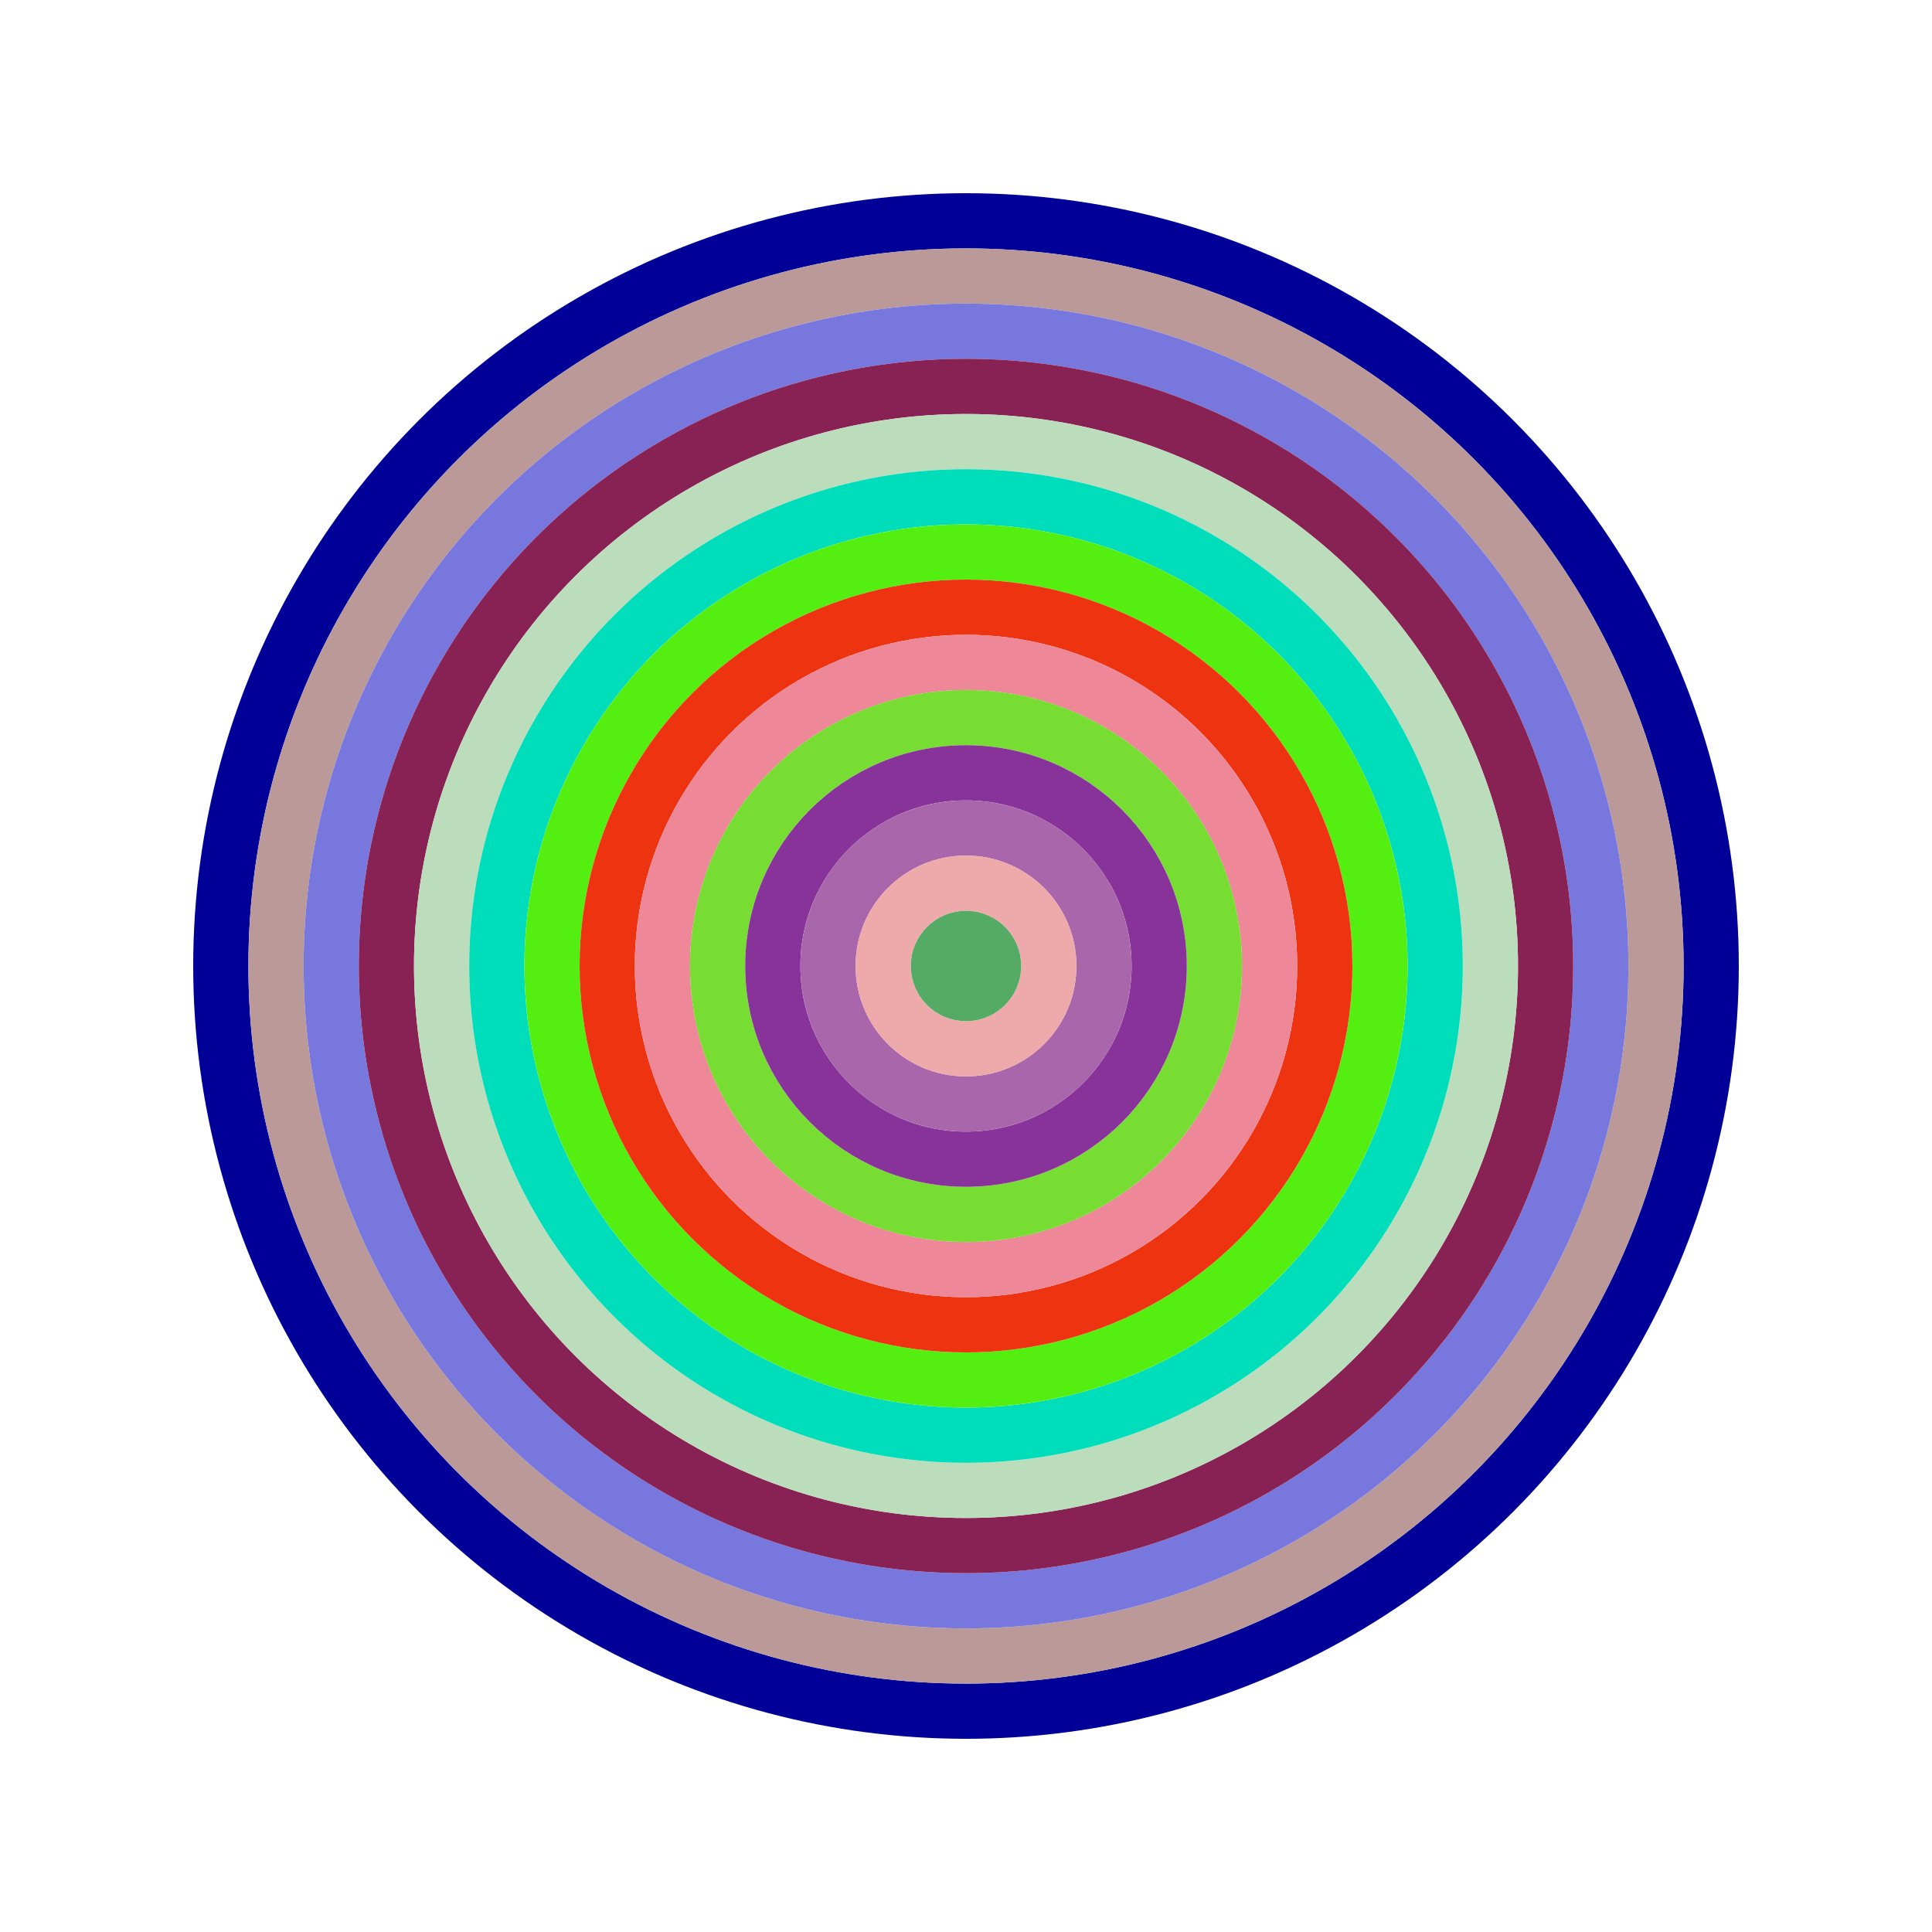
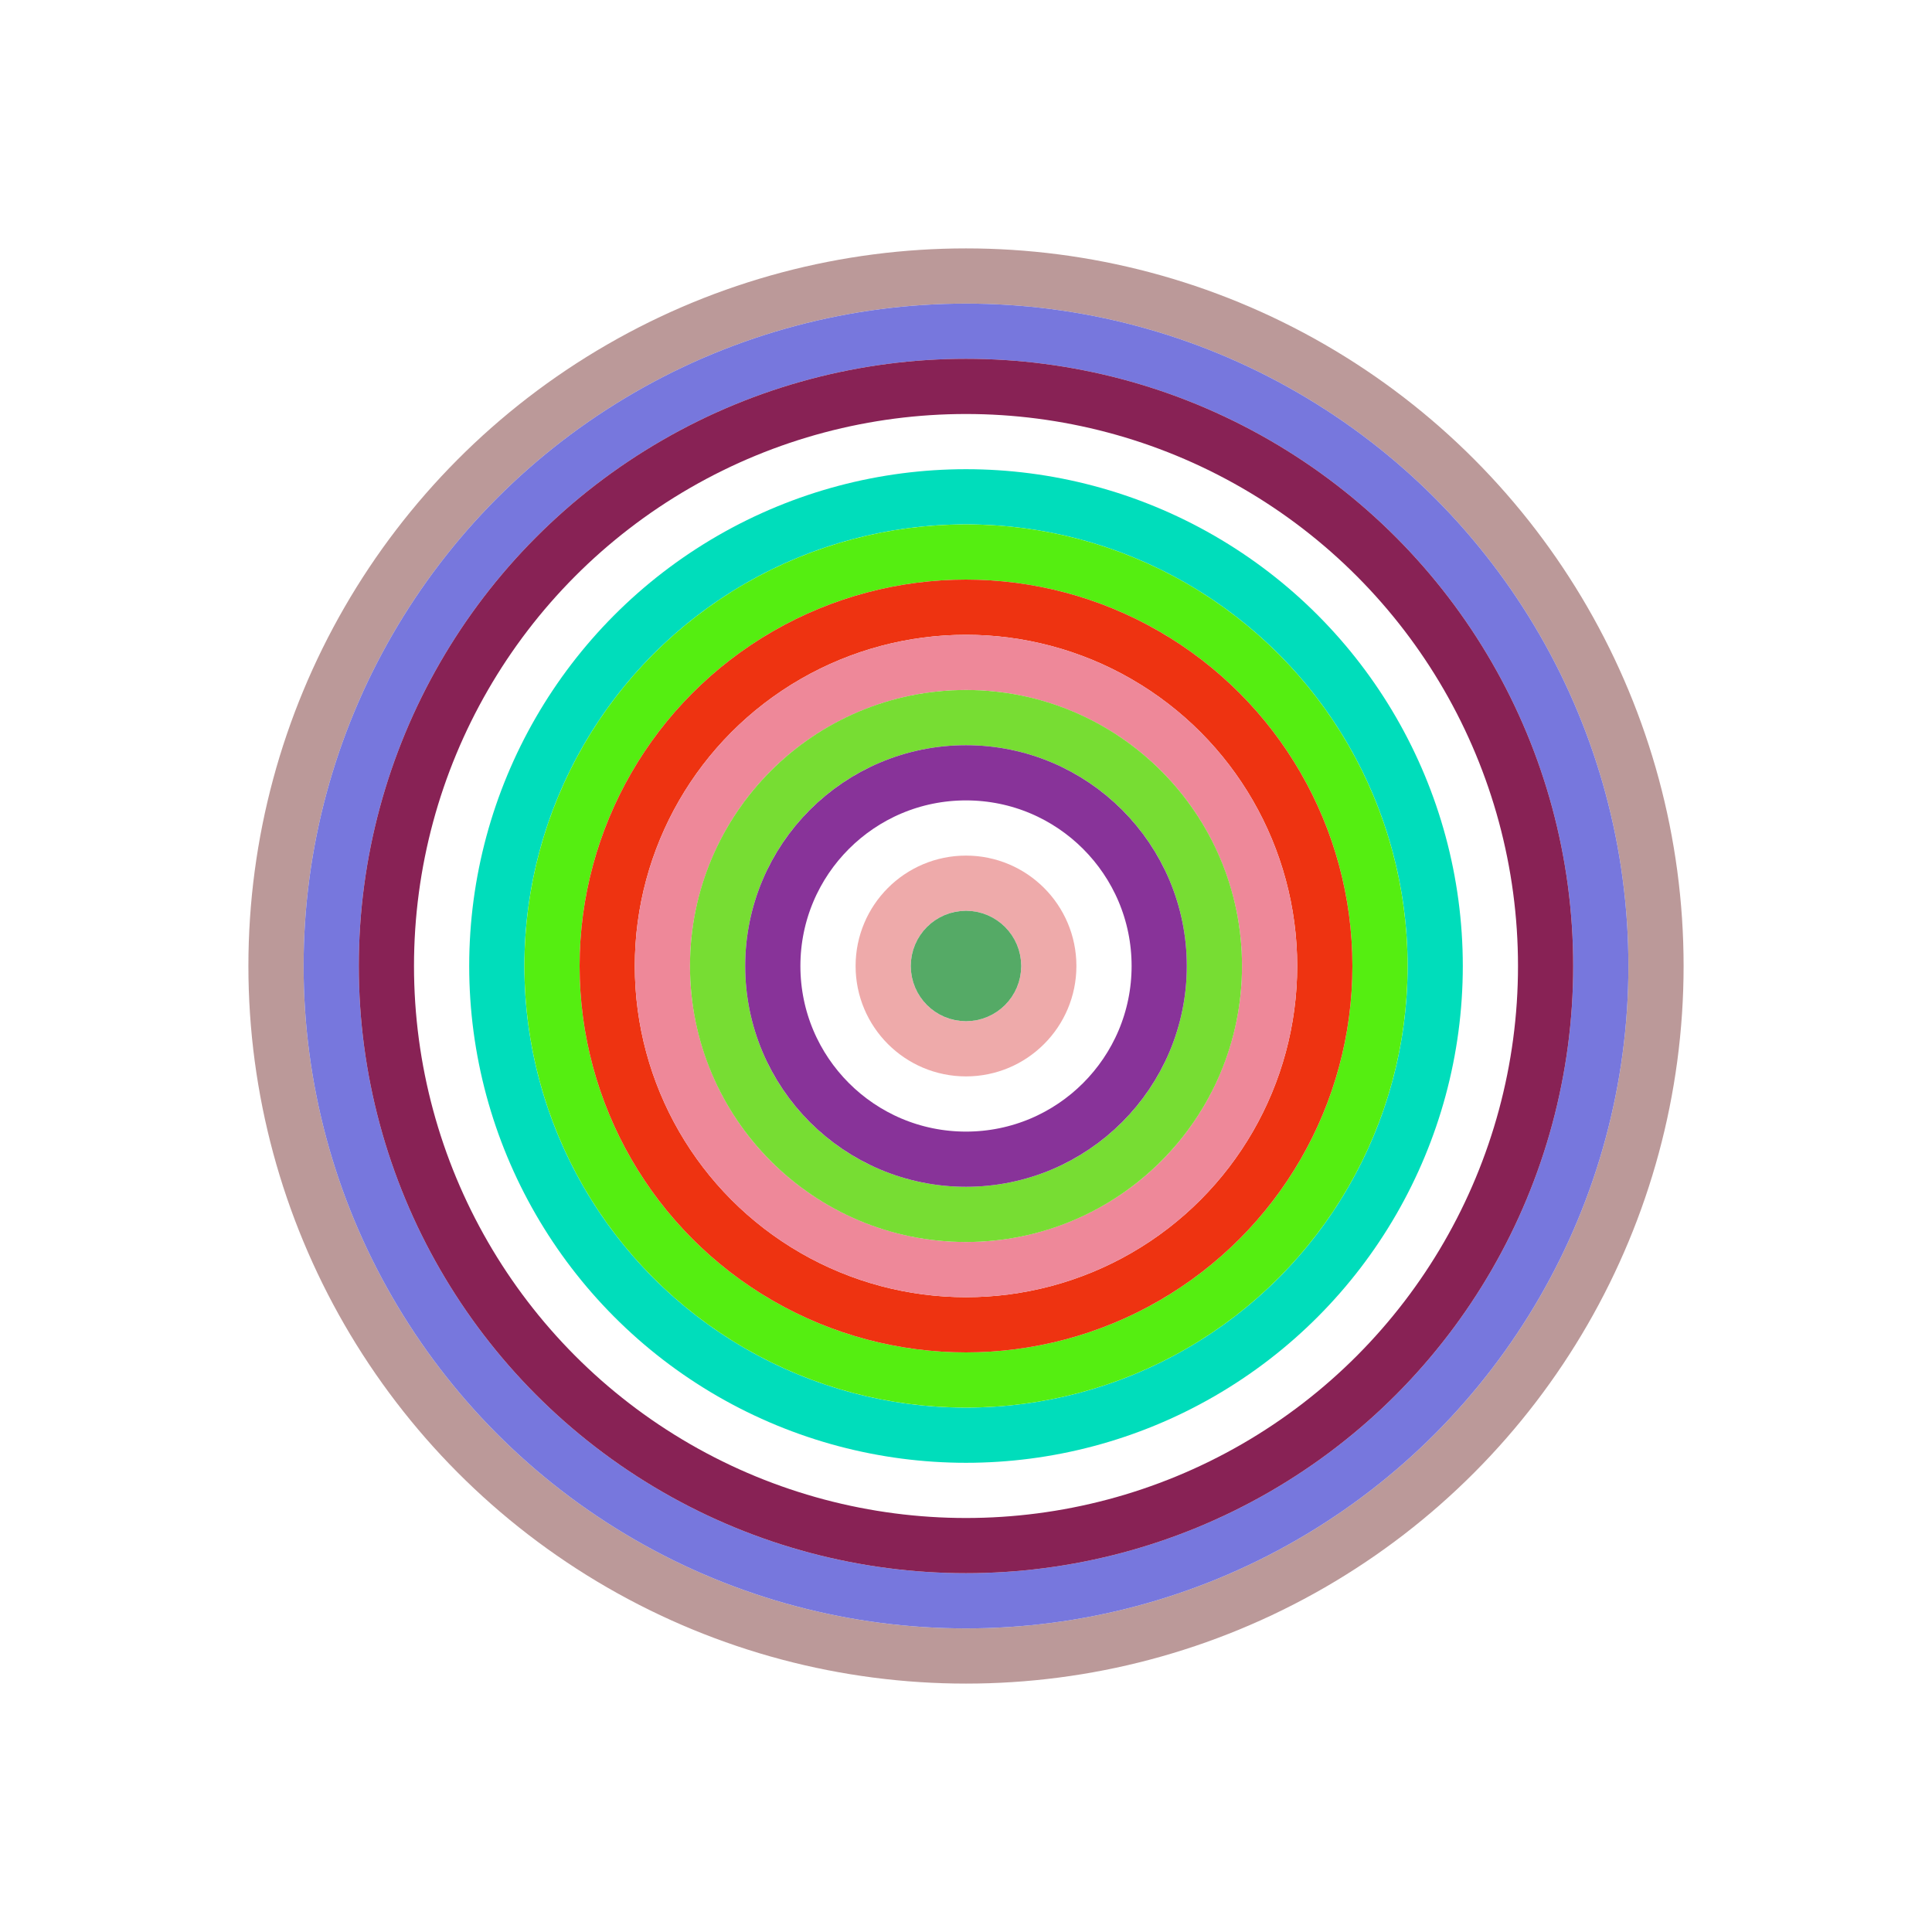
<svg xmlns="http://www.w3.org/2000/svg" id="0x9b9977d825BDB0dB5e1e31E897d3839a6AeAA5A6" viewBox="0 0 700 700">
  <style>.a{stroke-width:20;}</style>
  <g class="a" fill="none">
-     <circle cx="350" cy="350" r="270" stroke="#009" />
    <circle cx="350" cy="350" r="250" stroke="#b99" />
    <circle cx="350" cy="350" r="230" stroke="#77d" />
    <circle cx="350" cy="350" r="210" stroke="#825" />
-     <circle cx="350" cy="350" r="190" stroke="#BDB" />
    <circle cx="350" cy="350" r="170" stroke="#0dB" />
    <circle cx="350" cy="350" r="150" stroke="#5e1" />
    <circle cx="350" cy="350" r="130" stroke="#e31" />
    <circle cx="350" cy="350" r="110" stroke="#E89" />
    <circle cx="350" cy="350" r="90" stroke="#7d3" />
    <circle cx="350" cy="350" r="70" stroke="#839" />
-     <circle cx="350" cy="350" r="50" stroke="#a6A" />
    <circle cx="350" cy="350" r="30" stroke="#eAA" />
    <circle cx="350" cy="350" r="10" stroke="#5A6" />
  </g>
</svg>